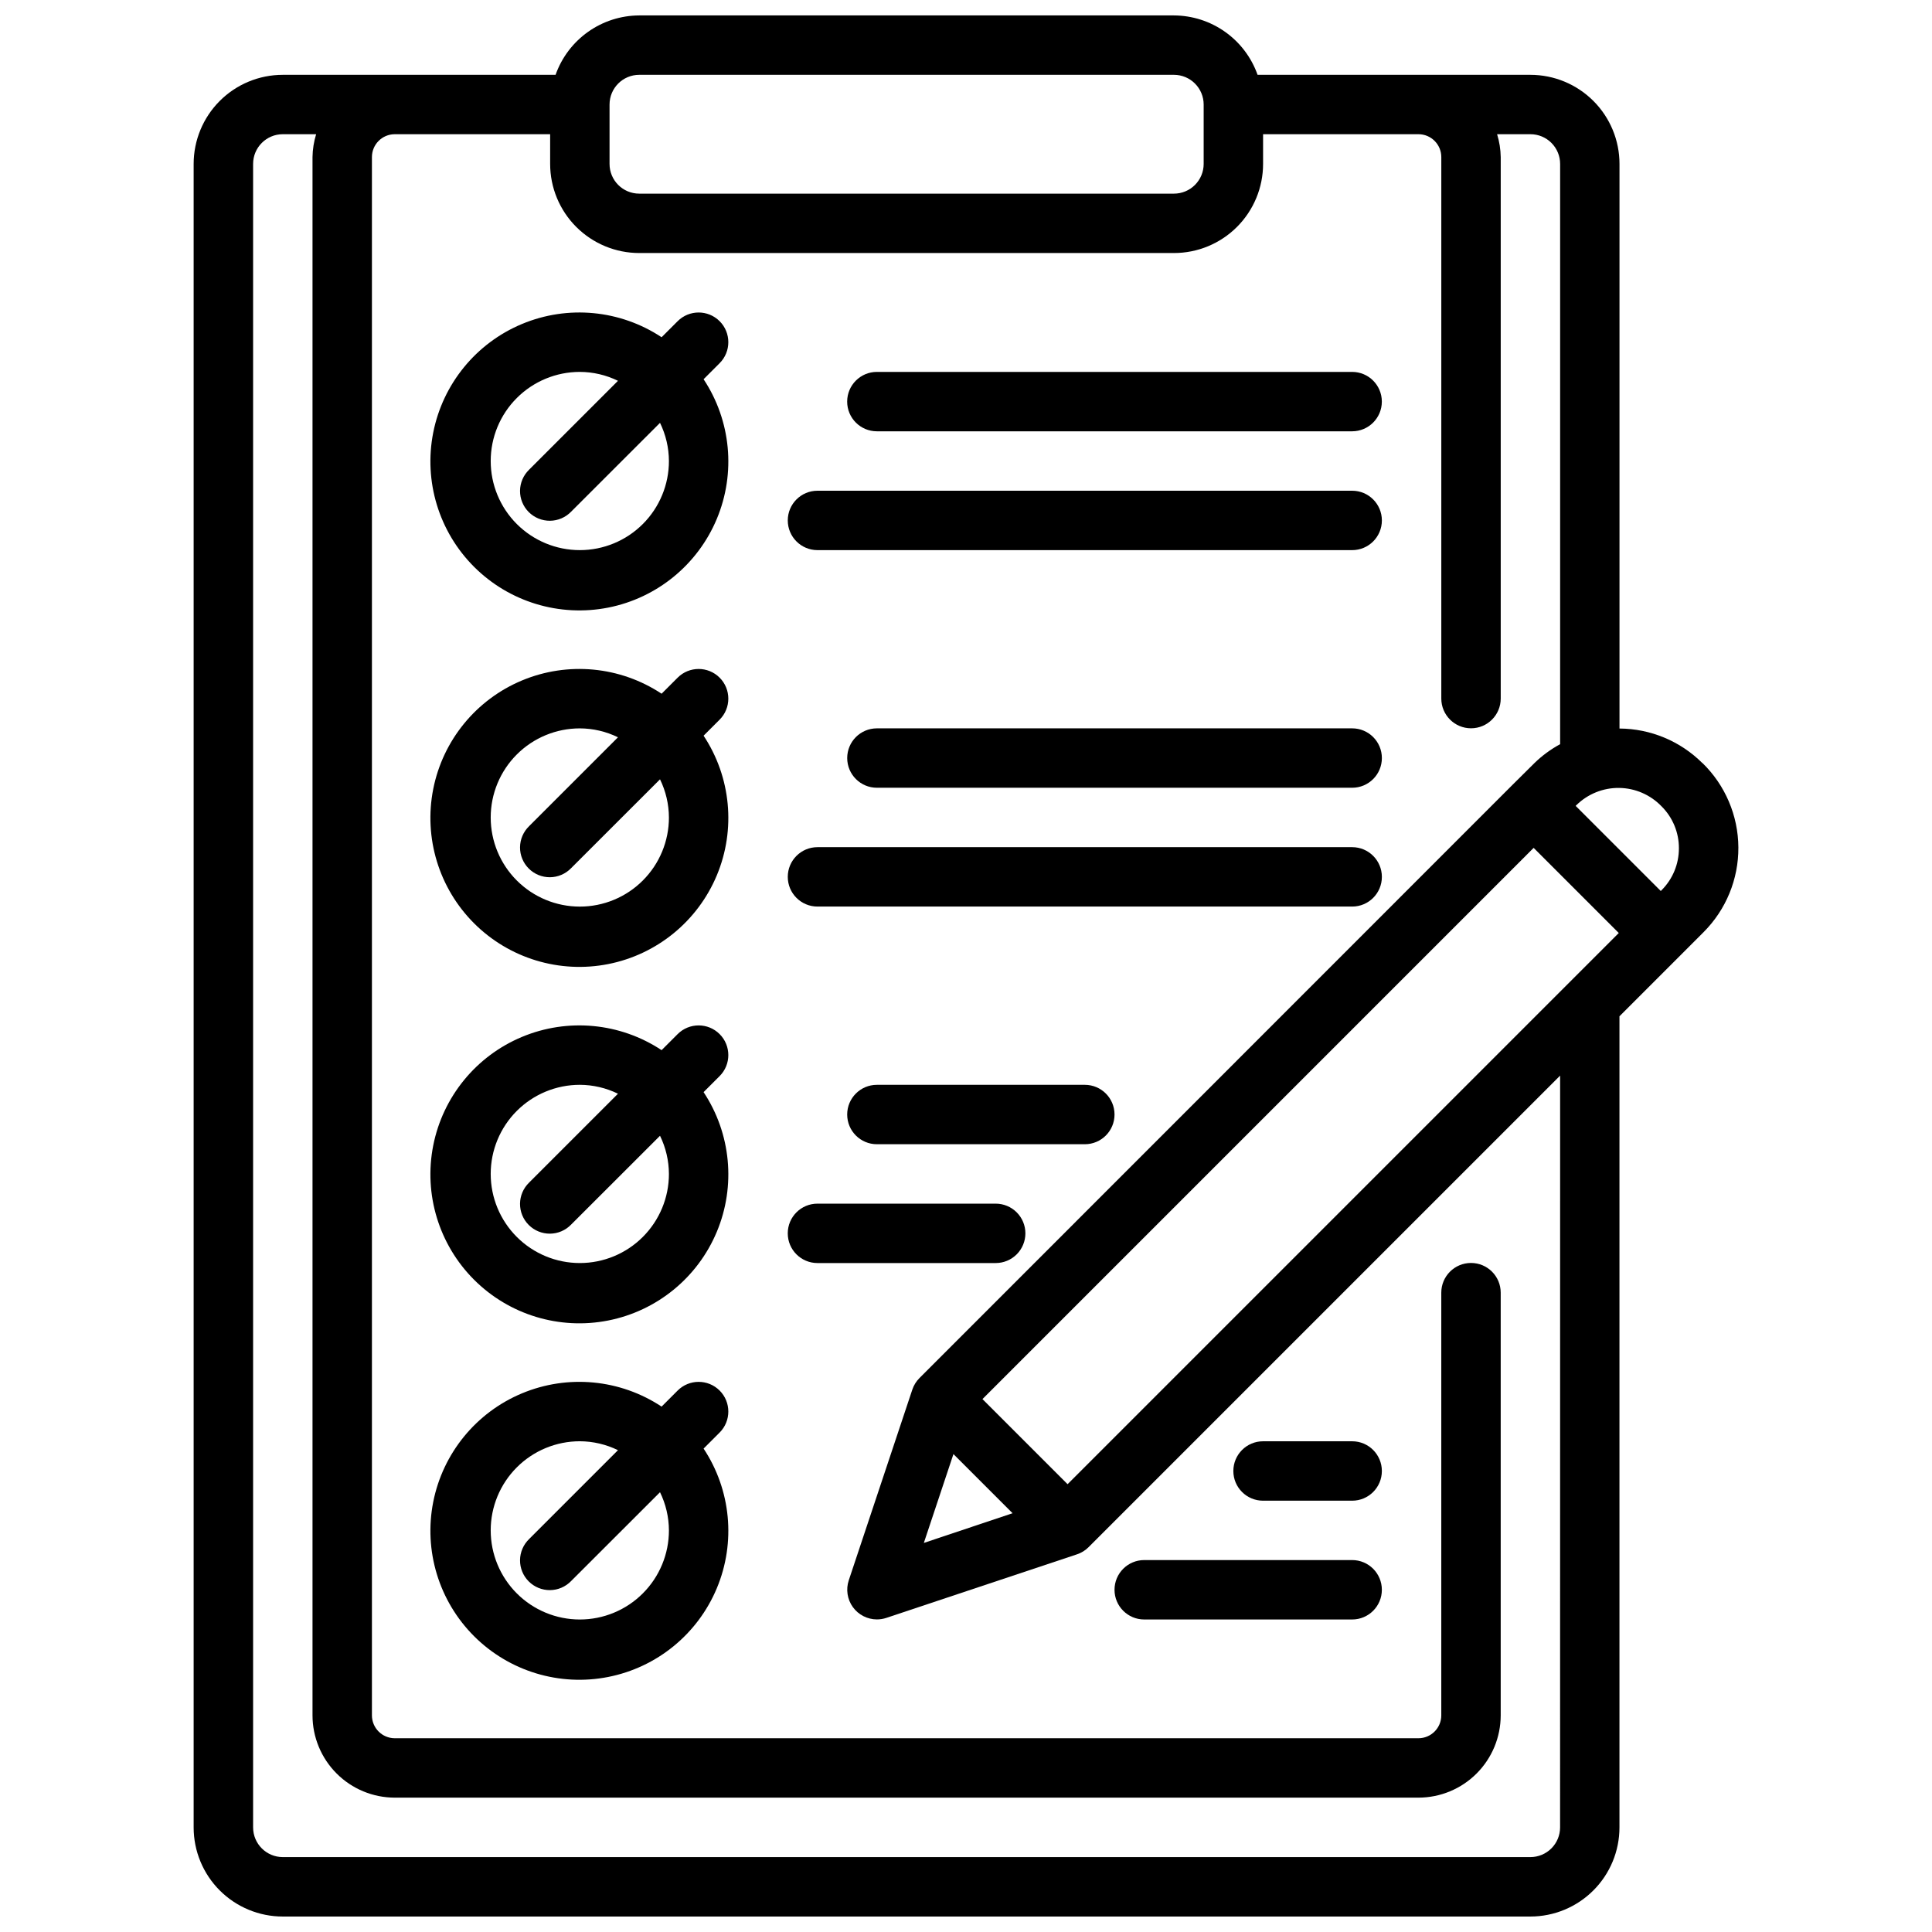
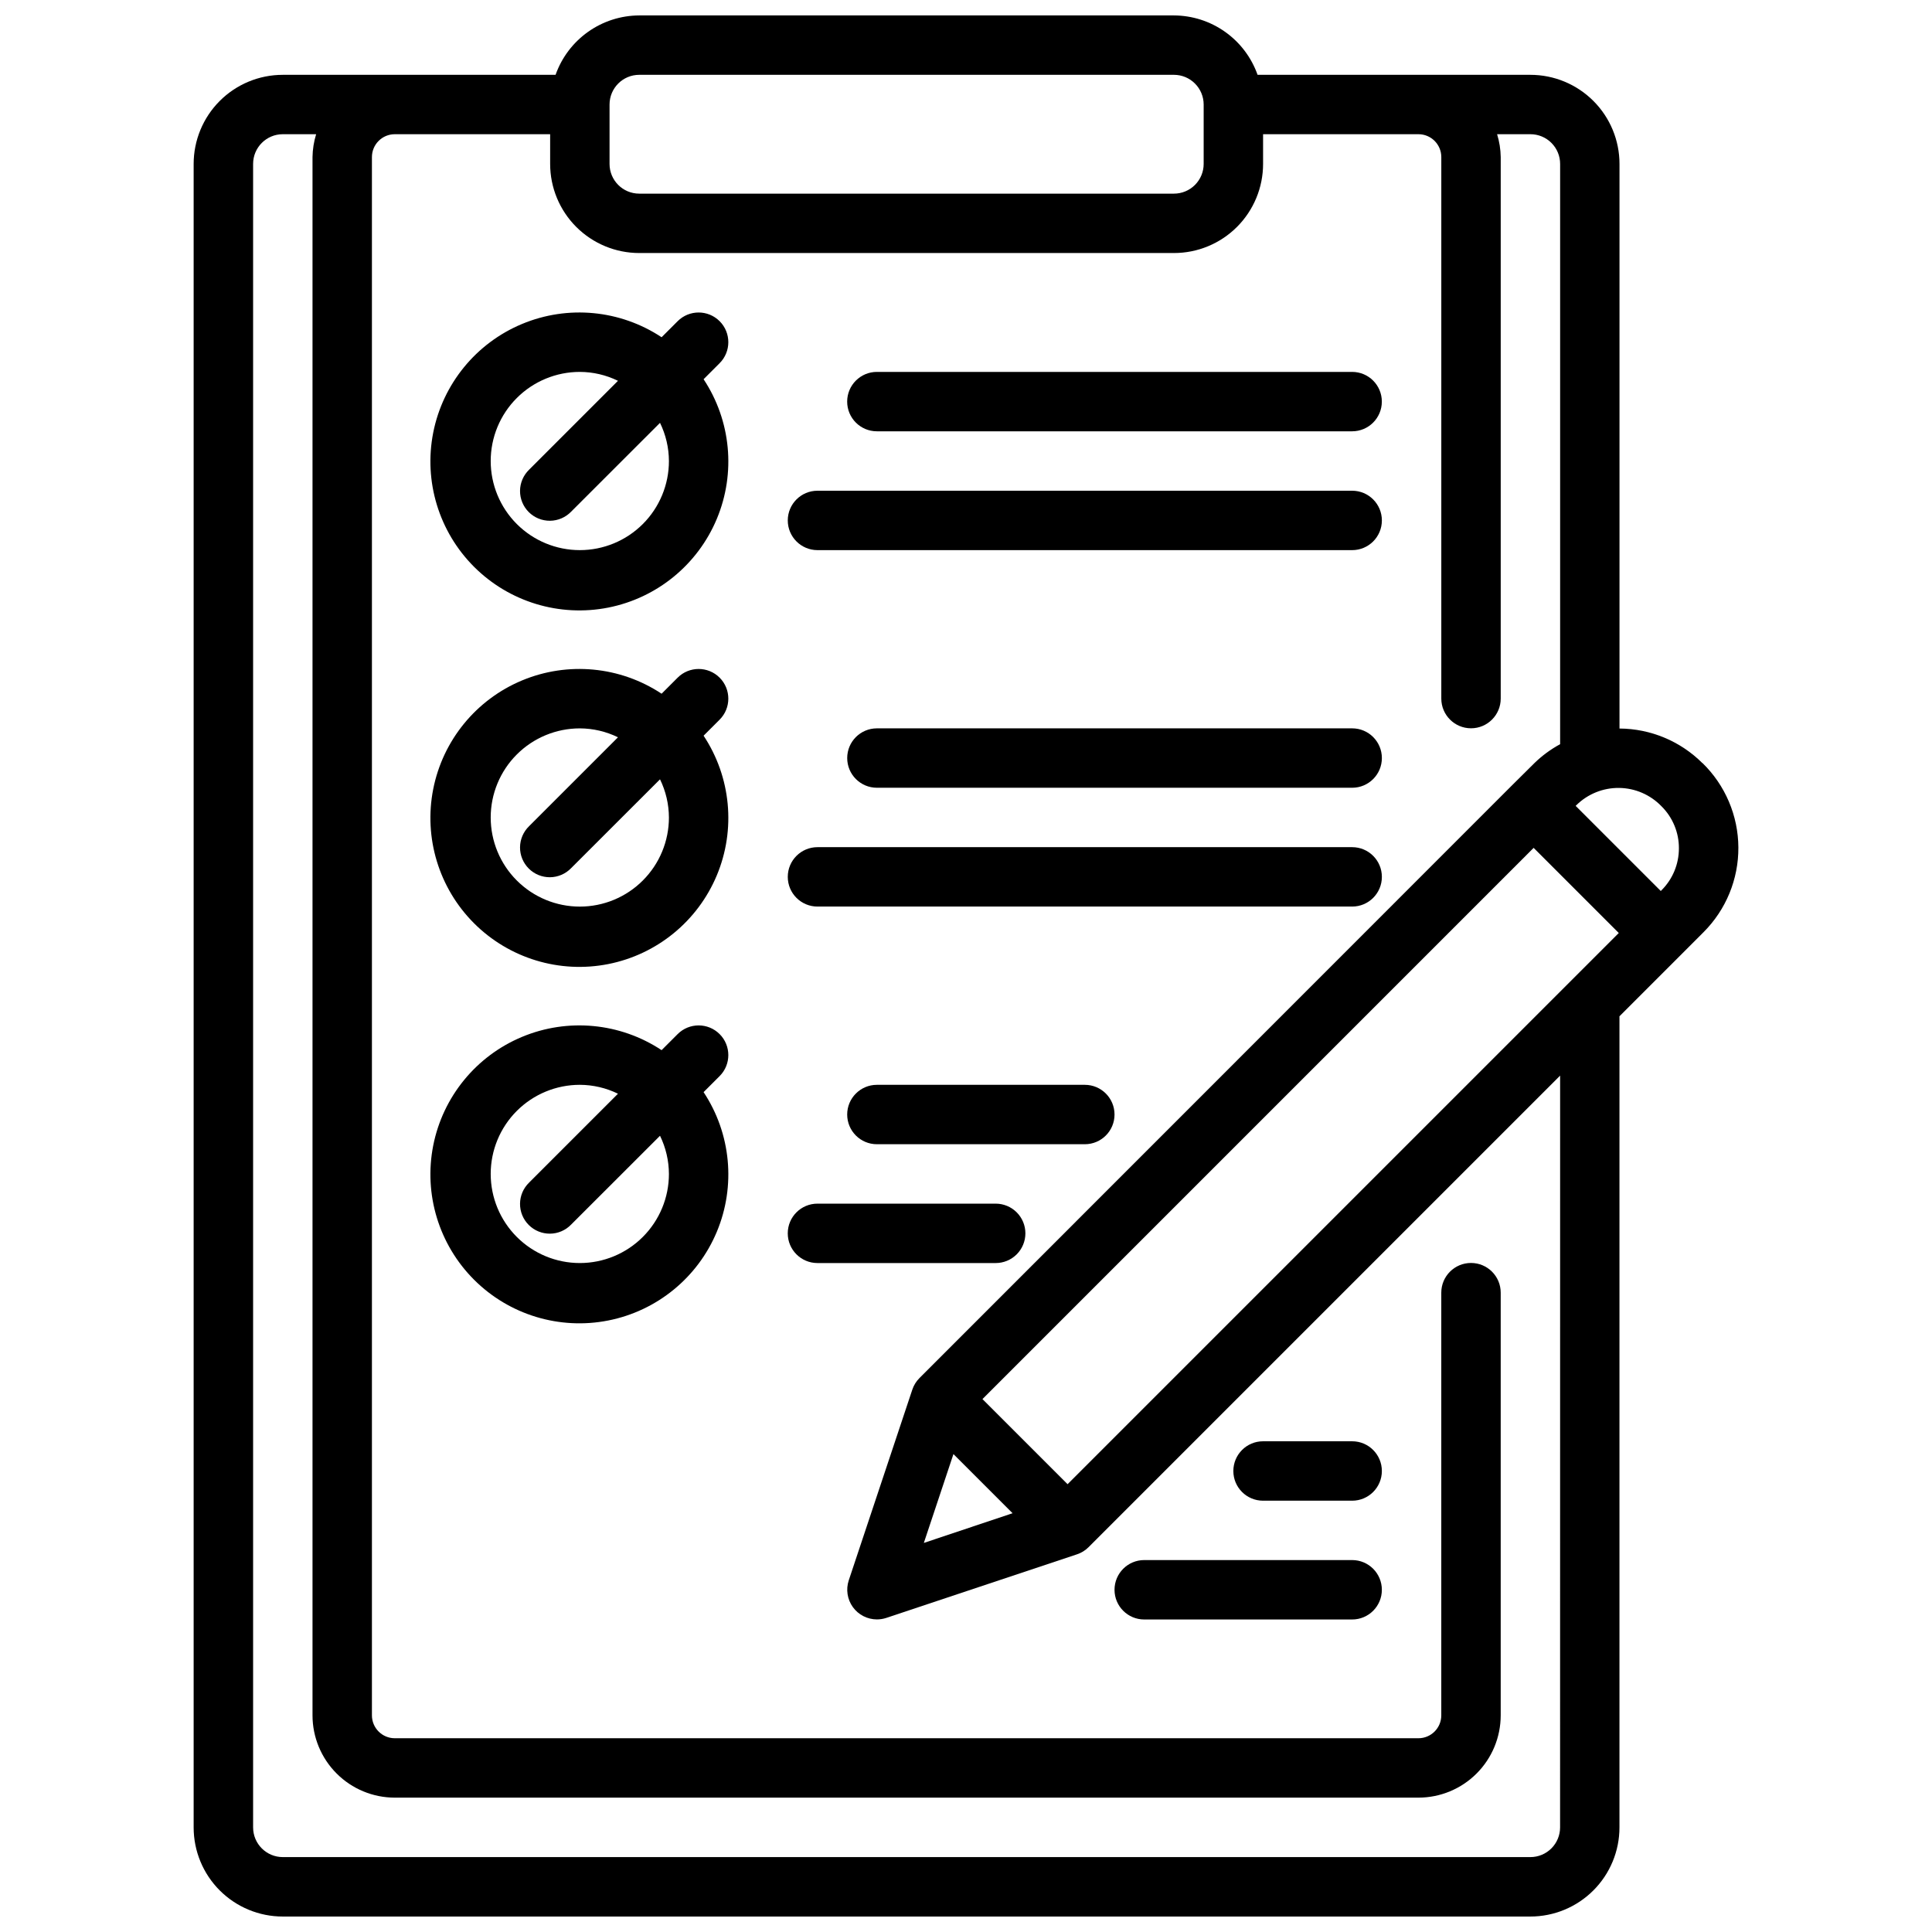
<svg xmlns="http://www.w3.org/2000/svg" width="800px" height="800px" version="1.1" viewBox="144 144 512 512">
  <defs>
    <clipPath id="a">
      <path d="m195 148.09h410v503.81h-410z" />
    </clipPath>
  </defs>
  <path d="m334.71 229.12c-3.074-3.074-8.055-3.074-11.129 0l-4.25 4.25h-0.004c-10.977-7.266-24.852-8.582-37-3.508-12.148 5.074-20.969 15.867-23.52 28.781-2.547 12.918 1.508 26.254 10.816 35.562 9.309 9.309 22.645 13.363 35.562 10.816 12.914-2.551 23.707-11.371 28.781-23.52 5.074-12.145 3.758-26.023-3.508-37l4.25-4.25v-0.004c3.074-3.074 3.074-8.055 0-11.129zm-13.438 37.055c0 6.262-2.488 12.27-6.918 16.699-4.426 4.426-10.434 6.914-16.695 6.914-6.266 0-12.273-2.488-16.699-6.914-4.43-4.43-6.918-10.438-6.918-16.699 0-6.266 2.488-12.273 6.918-16.699 4.426-4.43 10.434-6.918 16.699-6.918 3.504 0.012 6.965 0.82 10.113 2.359l-23.555 23.555h0.004c-1.52 1.469-2.387 3.484-2.406 5.594-0.016 2.113 0.812 4.141 2.309 5.637 1.492 1.492 3.523 2.32 5.633 2.305 2.113-0.02 4.129-0.887 5.594-2.402l23.562-23.547c1.539 3.148 2.348 6.609 2.359 10.117z" />
  <path d="m334.71 418.05c-3.074-3.074-8.055-3.074-11.129 0l-4.25 4.25h-0.004c-10.977-7.266-24.852-8.582-37-3.508-12.148 5.07-20.969 15.867-23.52 28.781-2.547 12.918 1.508 26.254 10.816 35.562 9.309 9.309 22.645 13.363 35.562 10.812 12.914-2.547 23.707-11.367 28.781-23.516 5.074-12.148 3.758-26.023-3.508-37.004l4.25-4.25c3.074-3.074 3.074-8.055 0-11.129zm-13.438 37.051c0 6.266-2.488 12.27-6.918 16.699-4.426 4.43-10.434 6.918-16.695 6.918-6.266 0-12.273-2.488-16.699-6.918-4.43-4.43-6.918-10.434-6.918-16.699 0-6.262 2.488-12.27 6.918-16.699 4.426-4.426 10.434-6.914 16.699-6.914 3.504 0.012 6.965 0.82 10.113 2.359l-23.555 23.555h0.004c-1.52 1.465-2.387 3.481-2.406 5.594-0.016 2.109 0.812 4.141 2.309 5.633 1.492 1.492 3.523 2.324 5.633 2.305 2.113-0.016 4.129-0.883 5.594-2.402l23.562-23.543c1.539 3.148 2.348 6.609 2.359 10.113z" />
  <path d="m334.71 323.59c-3.074-3.074-8.055-3.074-11.129 0l-4.25 4.25h-0.004c-10.977-7.266-24.852-8.582-37-3.508-12.148 5.074-20.969 15.867-23.52 28.781-2.547 12.918 1.508 26.254 10.816 35.562s22.645 13.363 35.562 10.816c12.914-2.551 23.707-11.371 28.781-23.52 5.074-12.148 3.758-26.023-3.508-37.004l4.25-4.25c3.074-3.074 3.074-8.055 0-11.129zm-13.438 37.051c0 6.266-2.488 12.273-6.918 16.699-4.426 4.43-10.434 6.918-16.695 6.918-6.266 0-12.273-2.488-16.699-6.918-4.43-4.426-6.918-10.434-6.918-16.699 0-6.262 2.488-12.27 6.918-16.699 4.426-4.426 10.434-6.914 16.699-6.914 3.504 0.012 6.965 0.82 10.113 2.359l-23.555 23.555h0.004c-1.52 1.465-2.387 3.481-2.406 5.594-0.016 2.109 0.812 4.141 2.309 5.633 1.492 1.496 3.523 2.324 5.633 2.309 2.113-0.02 4.129-0.887 5.594-2.406l23.562-23.543c1.539 3.148 2.348 6.609 2.359 10.113z" />
-   <path d="m334.71 512.51c-3.074-3.07-8.055-3.07-11.129 0l-4.254 4.254c-10.977-7.266-24.852-8.582-37-3.512-12.148 5.074-20.969 15.871-23.52 28.785-2.547 12.914 1.508 26.254 10.816 35.562 9.309 9.309 22.645 13.363 35.562 10.812 12.914-2.547 23.707-11.367 28.781-23.516 5.074-12.148 3.758-26.023-3.508-37.004l4.25-4.25c3.074-3.074 3.074-8.059 0-11.133zm-13.438 37.055c0 6.266-2.488 12.27-6.918 16.699-4.426 4.43-10.434 6.918-16.695 6.918-6.266 0-12.273-2.488-16.699-6.918-4.43-4.43-6.918-10.434-6.918-16.699 0-6.262 2.488-12.27 6.918-16.699 4.426-4.43 10.434-6.918 16.699-6.918 3.504 0.016 6.965 0.824 10.113 2.363l-23.555 23.555h0.004c-1.52 1.465-2.387 3.481-2.406 5.594-0.016 2.109 0.812 4.141 2.309 5.633 1.492 1.492 3.523 2.324 5.633 2.305 2.113-0.016 4.129-0.883 5.594-2.402l23.562-23.543c1.539 3.148 2.348 6.606 2.359 10.113z" />
  <path d="m376.38 258.3h125.95c4.348 0 7.871-3.523 7.871-7.871 0-4.348-3.523-7.871-7.871-7.871h-125.95c-4.348 0-7.871 3.523-7.871 7.871 0 4.348 3.523 7.871 7.871 7.871z" />
  <path d="m360.64 289.79h141.7c4.348 0 7.871-3.523 7.871-7.871 0-4.348-3.523-7.871-7.871-7.871h-141.7c-4.348 0-7.871 3.523-7.871 7.871 0 4.348 3.523 7.871 7.871 7.871z" />
  <path d="m502.34 337.02h-125.95c-4.348 0-7.871 3.523-7.871 7.871 0 4.348 3.523 7.871 7.871 7.871h125.95c4.348 0 7.871-3.523 7.871-7.871 0-4.348-3.523-7.871-7.871-7.871z" />
  <path d="m360.64 384.25h141.7c4.348 0 7.871-3.523 7.871-7.871 0-4.348-3.523-7.871-7.871-7.871h-141.7c-4.348 0-7.871 3.523-7.871 7.871 0 4.348 3.523 7.871 7.871 7.871z" />
  <path d="m431.49 431.49h-55.105c-4.348 0-7.871 3.523-7.871 7.871s3.523 7.871 7.871 7.871h55.105c4.348 0 7.871-3.523 7.871-7.871s-3.523-7.871-7.871-7.871z" />
  <path d="m415.74 470.85c0-2.09-0.828-4.09-2.305-5.566s-3.481-2.305-5.566-2.305h-47.234c-4.348 0-7.871 3.523-7.871 7.871s3.523 7.871 7.871 7.871h47.234c2.086 0 4.09-0.828 5.566-2.305 1.477-1.477 2.305-3.481 2.305-5.566z" />
  <path d="m478.72 541.7h23.617c4.348 0 7.871-3.523 7.871-7.871 0-4.348-3.523-7.875-7.871-7.875h-23.617c-4.348 0-7.871 3.527-7.871 7.875 0 4.348 3.523 7.871 7.871 7.871z" />
  <path d="m447.23 573.18h55.105c4.348 0 7.871-3.523 7.871-7.871s-3.523-7.875-7.871-7.875h-55.105c-4.348 0-7.871 3.527-7.871 7.875s3.523 7.871 7.871 7.871z" />
  <g clip-path="url(#a)">
    <path d="m595.16 346.24c-5.836-5.828-13.73-9.125-21.977-9.172v-149.62c0-6.262-2.488-12.27-6.918-16.699-4.43-4.43-10.434-6.918-16.699-6.918h-72.297c-1.621-4.586-4.621-8.562-8.59-11.379-3.969-2.82-8.711-4.344-13.578-4.363h-141.7c-4.867 0.02-9.609 1.543-13.578 4.363-3.965 2.816-6.969 6.793-8.59 11.379h-72.297c-6.262 0-12.27 2.488-16.699 6.918-4.43 4.43-6.918 10.438-6.918 16.699v440.84c0 6.262 2.488 12.27 6.918 16.695 4.43 4.43 10.438 6.918 16.699 6.918h330.62c6.266 0 12.27-2.488 16.699-6.918 4.43-4.426 6.918-10.434 6.918-16.695v-214.96l16.531-16.531 5.754-5.762c5.957-5.953 9.281-14.047 9.227-22.469-0.051-8.426-3.477-16.477-9.512-22.355zm-6.234 22.559c0.012 4.18-1.648 8.188-4.613 11.133l-0.188 0.195-22.562-22.562 0.195-0.195h0.004c3.016-2.973 7.102-4.617 11.34-4.562 4.234 0.059 8.273 1.809 11.211 4.863 2.969 2.941 4.629 6.953 4.613 11.129zm-162.01 168.53-22.555-22.555 146.07-146.08 22.562 22.562zm-30.246-7.981 15.672 15.672-23.516 7.871zm-83.262-365.52h141.7c2.09 0 4.09 0.832 5.566 2.309 1.477 1.477 2.309 3.477 2.309 5.566v15.742c0 2.09-0.832 4.09-2.309 5.566-1.477 1.477-3.477 2.305-5.566 2.305h-141.7c-4.348 0-7.871-3.523-7.871-7.871v-15.742c0-4.348 3.523-7.875 7.871-7.875zm244.03 464.45c0 2.086-0.828 4.09-2.305 5.566-1.477 1.473-3.477 2.305-5.566 2.305h-330.62c-4.348 0-7.871-3.523-7.871-7.871v-440.84c0-4.348 3.523-7.871 7.871-7.871h8.832c-0.605 1.965-0.926 4.004-0.961 6.062v412.96c0.004 5.781 2.305 11.324 6.394 15.414 4.086 4.09 9.629 6.387 15.414 6.391h271.27c5.781-0.004 11.324-2.301 15.414-6.391 4.086-4.09 6.387-9.633 6.391-15.414v-112.02c0-4.348-3.523-7.871-7.871-7.871-4.348 0-7.875 3.523-7.875 7.871v112.02c0 3.348-2.711 6.062-6.059 6.062h-271.27c-3.348 0-6.062-2.715-6.062-6.062v-412.96c0-3.348 2.715-6.062 6.062-6.062h41.168v7.871c0 6.266 2.488 12.27 6.918 16.699 4.43 4.43 10.438 6.918 16.699 6.918h141.7c6.266 0 12.27-2.488 16.699-6.918 4.43-4.43 6.918-10.434 6.918-16.699v-7.871h41.172c3.348 0 6.059 2.715 6.059 6.062v143.5c0 4.348 3.527 7.875 7.875 7.875 4.348 0 7.871-3.527 7.871-7.875v-143.5c-0.031-2.059-0.355-4.098-0.961-6.062h8.832c2.09 0 4.09 0.828 5.566 2.305 1.477 1.477 2.305 3.481 2.305 5.566v153.78c-2.488 1.348-4.777 3.031-6.809 5.008l-5.785 5.738-157.18 157.23c-0.867 0.863-1.52 1.918-1.906 3.078l-16.84 50.531c-0.797 2.398-0.395 5.035 1.082 7.09 1.48 2.051 3.852 3.266 6.383 3.269 0.844 0 1.684-0.137 2.488-0.402l50.531-16.848c1.16-0.383 2.215-1.035 3.074-1.902l124.96-124.96z" />
  </g>
</svg>